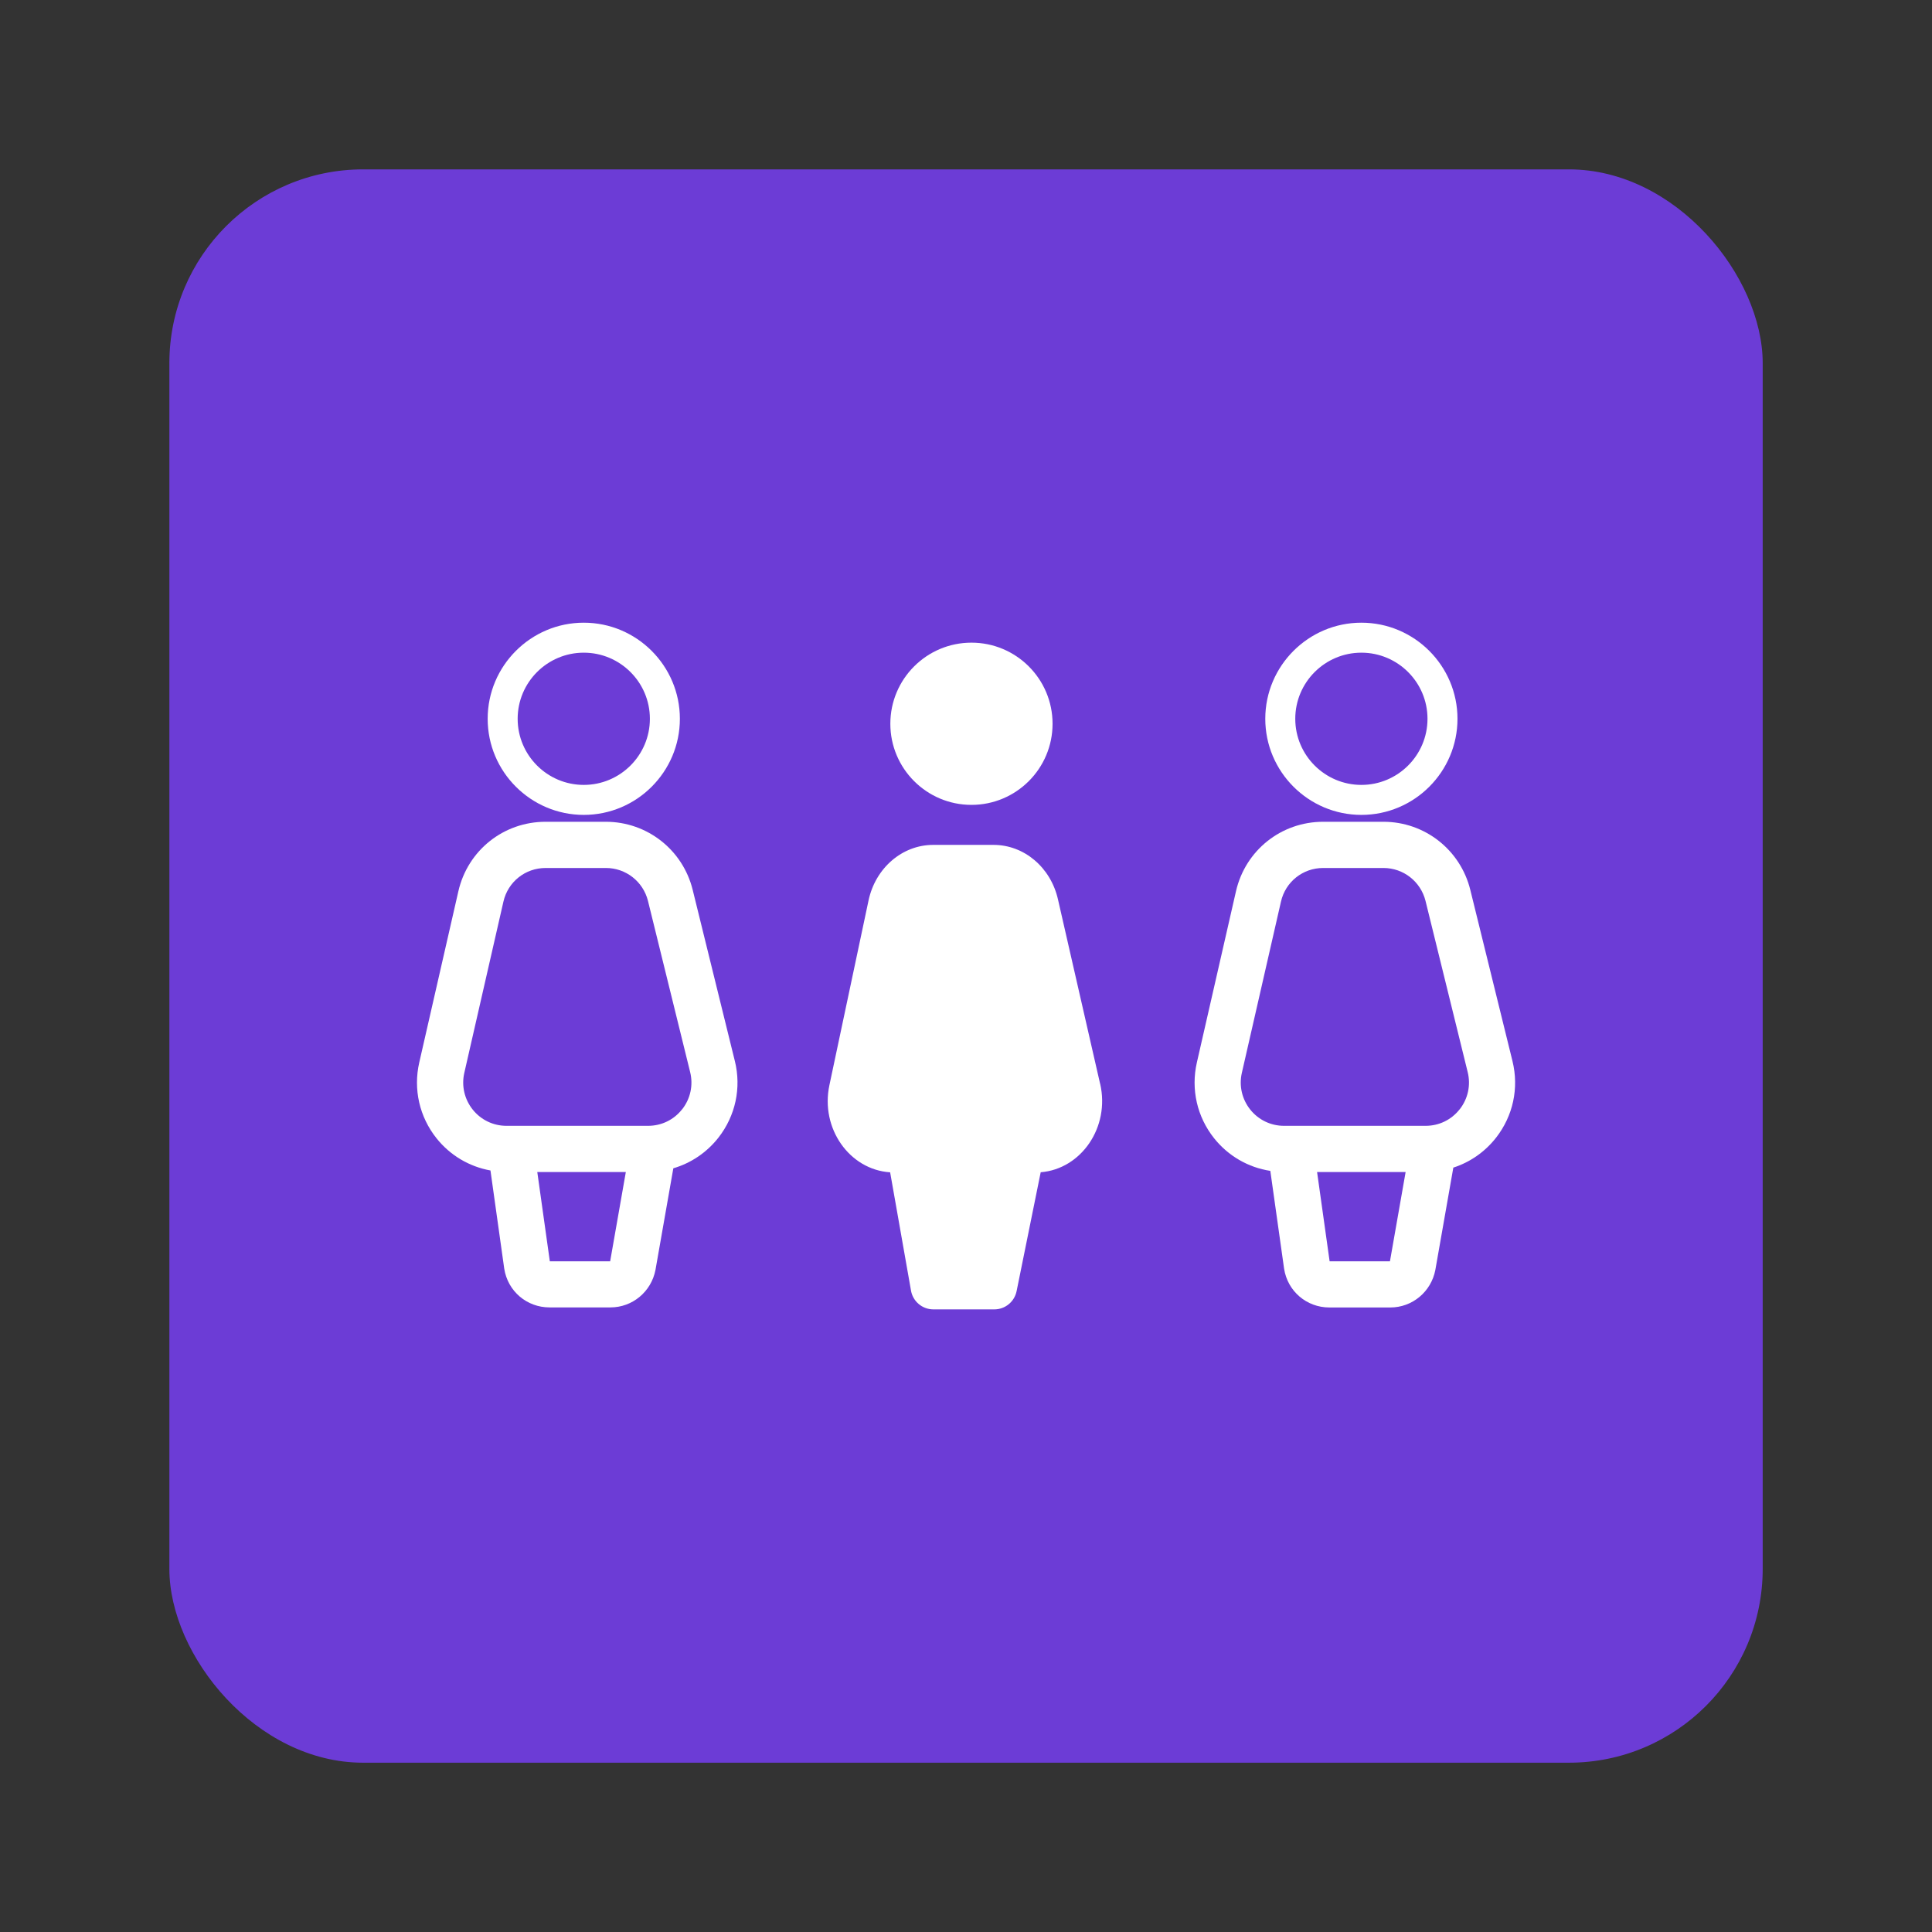
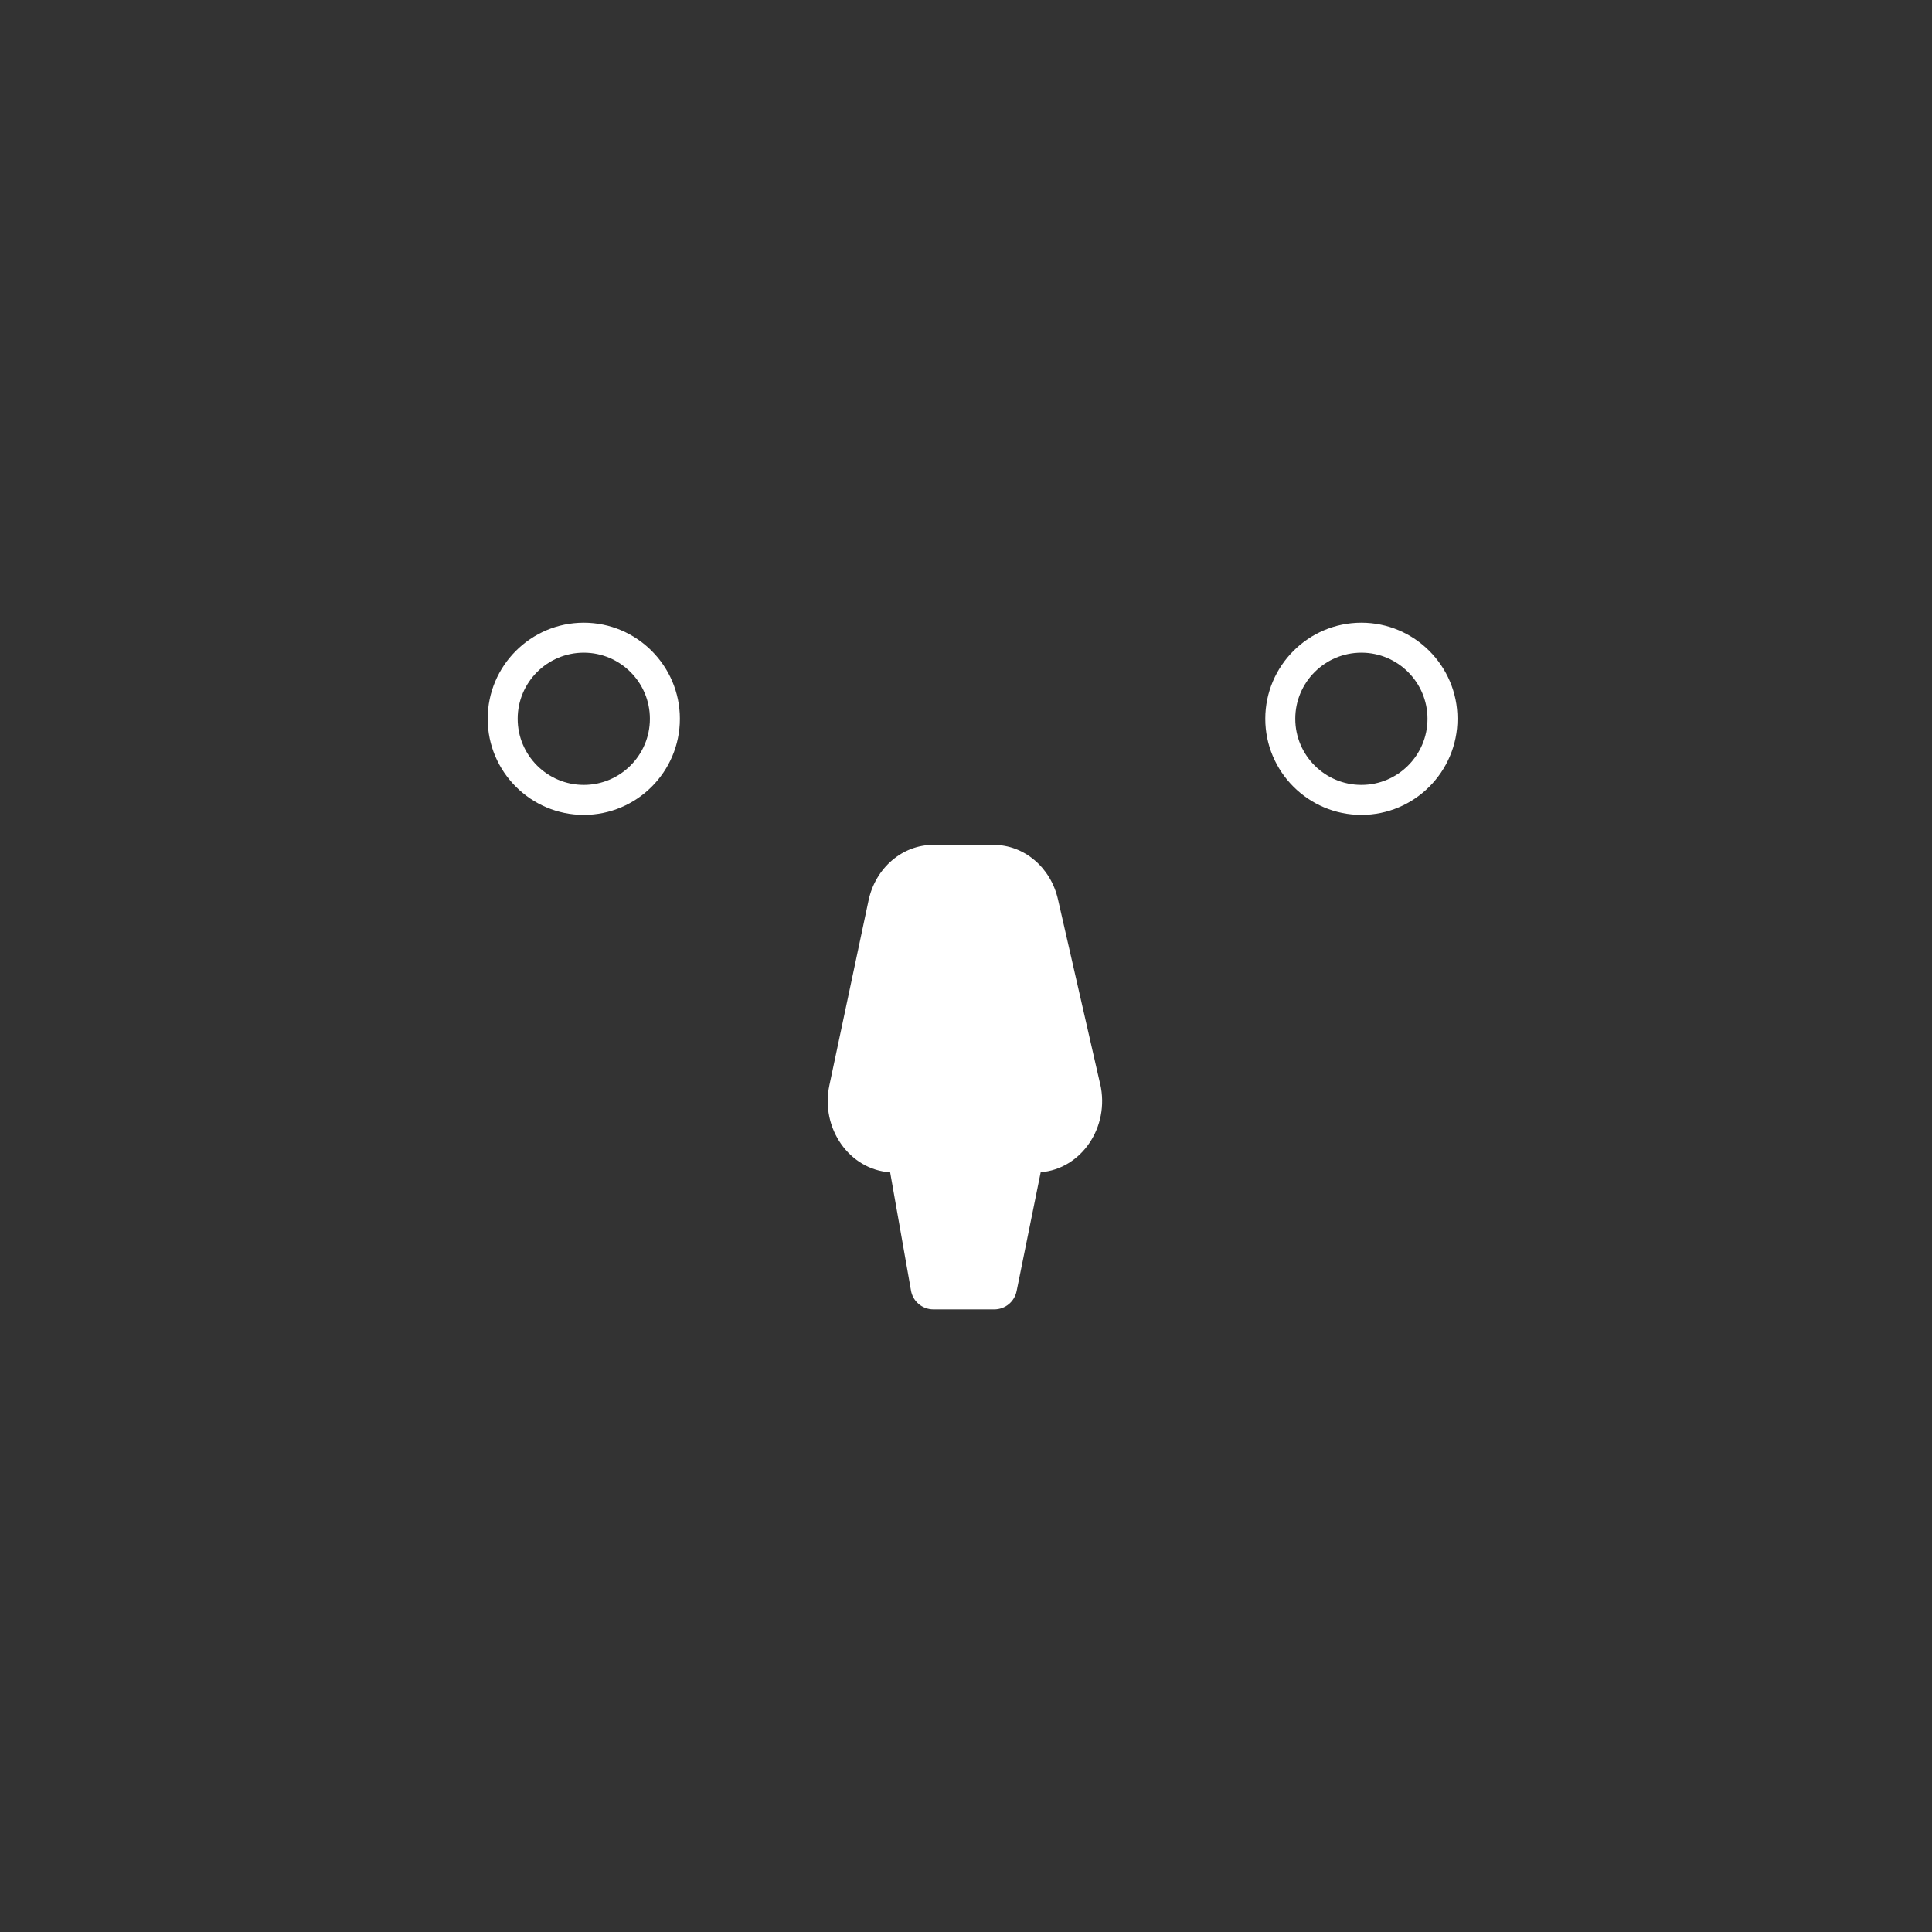
<svg xmlns="http://www.w3.org/2000/svg" id="Capa_1" data-name="Capa 1" viewBox="0 0 283.46 283.46">
  <rect x="0" y="0" width="283.46" height="283.46" fill="#333333" stroke="none" />
  <defs>
    <style>
      .cls-1 {
        fill: #fff;
      }

      .cls-2 {
        fill: #6c3cd6;
      }
    </style>
  </defs>
-   <rect class="cls-2" x="24.85" y="24.85" width="233.77" height="233.77" rx="28.43" ry="28.43" />
  <g>
    <g>
      <path class="cls-1" d="m85.65,119.56c7.78,0,14.1-6.33,14.1-14.1s-6.33-14.1-14.1-14.1-14.1,6.33-14.1,14.1,6.33,14.1,14.1,14.1Zm0-23.8c5.35,0,9.7,4.35,9.7,9.7s-4.35,9.7-9.7,9.7-9.7-4.35-9.7-9.7,4.35-9.7,9.7-9.7Z" />
-       <path class="cls-1" d="m107.82,155.69l-6.19-25.13c-1.45-5.88-6.69-9.99-12.74-9.99h-8.85c-6.16,0-11.42,4.2-12.79,10.2l-5.74,25.13c-.89,3.92.03,7.96,2.53,11.1,2.01,2.52,4.81,4.17,7.92,4.73l2.02,14.4c.51,3.3,3.3,5.69,6.64,5.69h8.95c3.21,0,5.98-2.29,6.6-5.5l2.62-14.91c2.59-.76,4.9-2.31,6.62-4.5,2.5-3.2,3.38-7.29,2.41-11.23Zm-18.3,29.37h-8.85l-1.84-13.1h12.99l-2.3,13.1Zm10.56-22.31c-1.21,1.55-3.03,2.43-5,2.43h-20.77c-1.94,0-3.75-.87-4.96-2.39s-1.66-3.48-1.23-5.37l5.74-25.13c.66-2.91,3.21-4.94,6.19-4.94h8.85c2.93,0,5.46,1.99,6.17,4.83l6.19,25.13c.47,1.91.04,3.89-1.17,5.44Z" />
    </g>
    <g>
      <path class="cls-1" d="m199.74,119.56c7.78,0,14.1-6.33,14.1-14.1s-6.33-14.1-14.1-14.1-14.1,6.33-14.1,14.1,6.33,14.1,14.1,14.1Zm0-23.8c5.35,0,9.7,4.35,9.7,9.7s-4.35,9.7-9.7,9.7-9.7-4.35-9.7-9.7,4.35-9.7,9.7-9.7Z" />
-       <path class="cls-1" d="m221.91,155.69l-6.19-25.13c-1.45-5.88-6.69-9.99-12.74-9.99h-8.85c-6.16,0-11.42,4.2-12.79,10.2l-5.74,25.13c-.89,3.92.03,7.96,2.53,11.1,2.08,2.61,5.01,4.29,8.25,4.79l2.02,14.35c.51,3.3,3.3,5.69,6.64,5.69h8.95c3.21,0,5.98-2.29,6.6-5.5l2.64-15.02c2.45-.79,4.63-2.3,6.27-4.39,2.5-3.2,3.38-7.29,2.41-11.23Zm-17.98,29.37h-8.85l-1.84-13.1h12.99l-2.3,13.1Zm10.23-22.31c-1.21,1.55-3.03,2.43-5,2.43h-20.77c-1.94,0-3.75-.87-4.96-2.39s-1.66-3.48-1.23-5.37l5.74-25.13c.66-2.91,3.21-4.94,6.19-4.94h8.85c2.93,0,5.46,1.99,6.17,4.83l6.19,25.13c.47,1.91.04,3.89-1.17,5.44Z" />
    </g>
    <g>
-       <circle class="cls-1" cx="142.53" cy="106.19" r="11.9" />
      <path class="cls-1" d="m161.41,159.03l-6.19-27.09c-1.07-4.69-4.97-7.98-9.45-7.98h-8.85c-4.54,0-8.48,3.39-9.49,8.16l-5.74,27.09c-1.35,6.36,2.96,12.41,8.91,12.79l3.05,17.29c.25,1.62,1.65,2.82,3.29,2.82h8.95c1.59,0,2.96-1.13,3.27-2.7l3.53-17.42c5.94-.47,10.18-6.6,8.73-12.96Z" />
    </g>
  </g>
</svg>